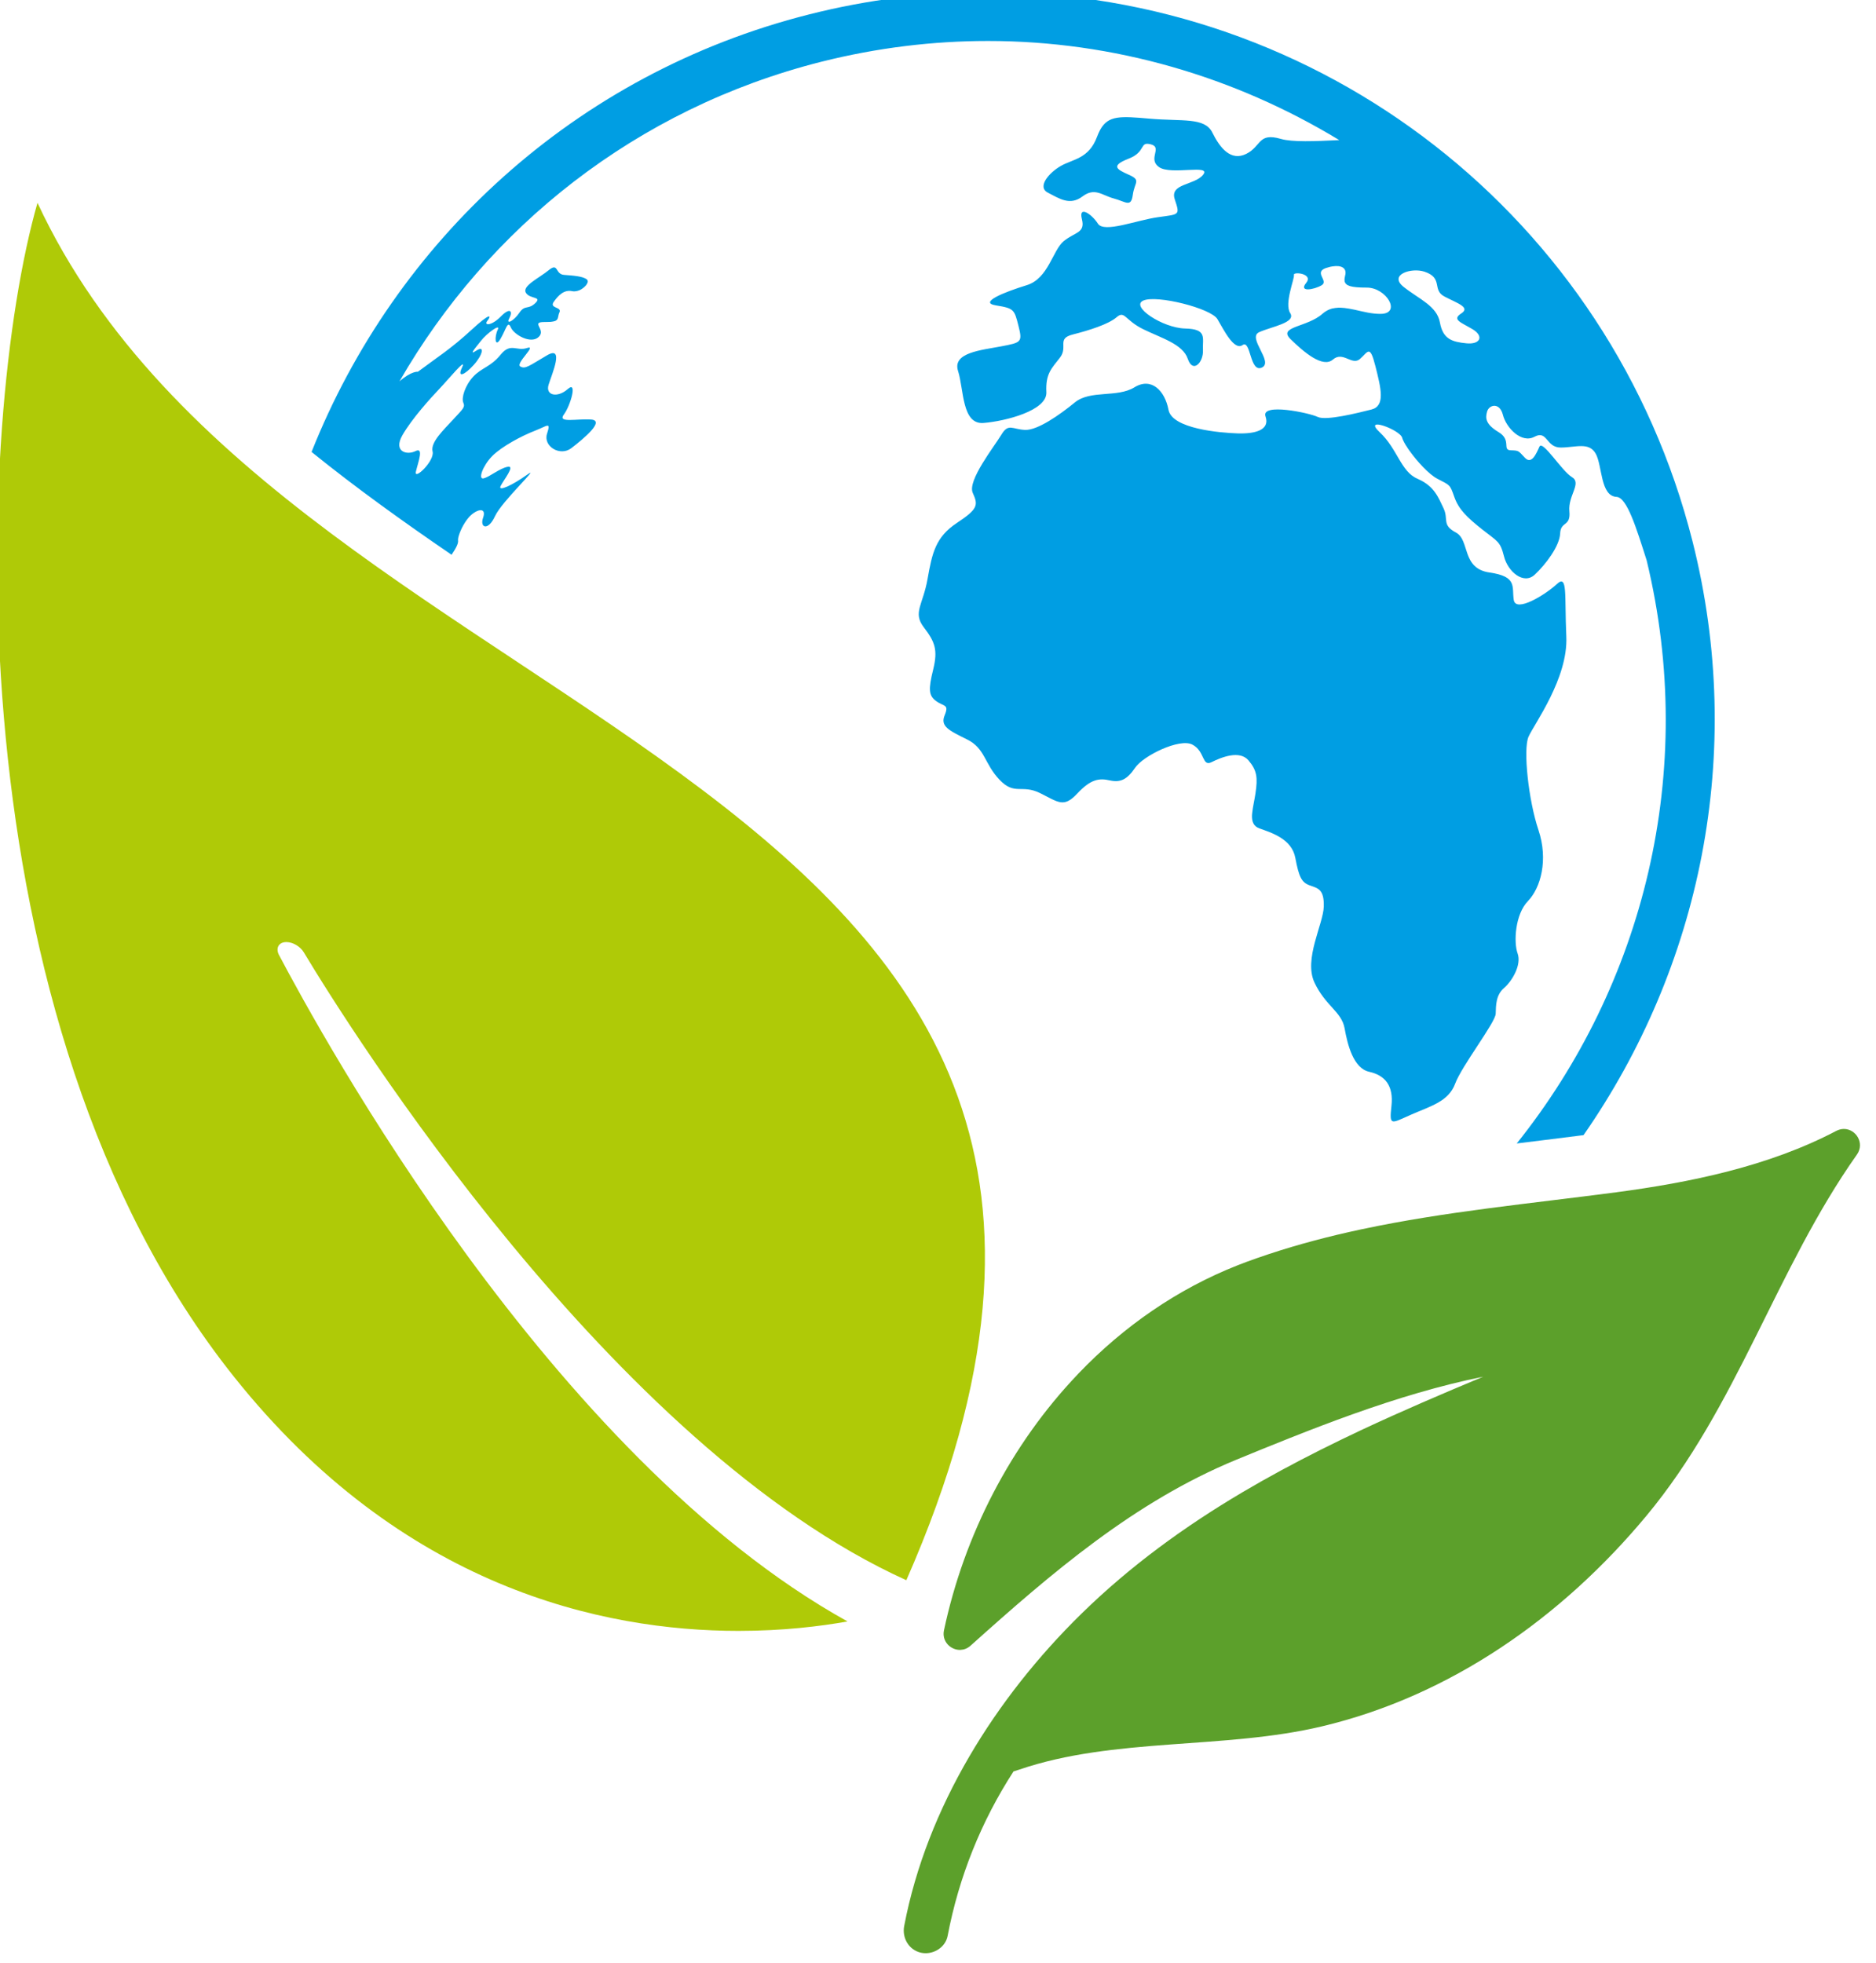
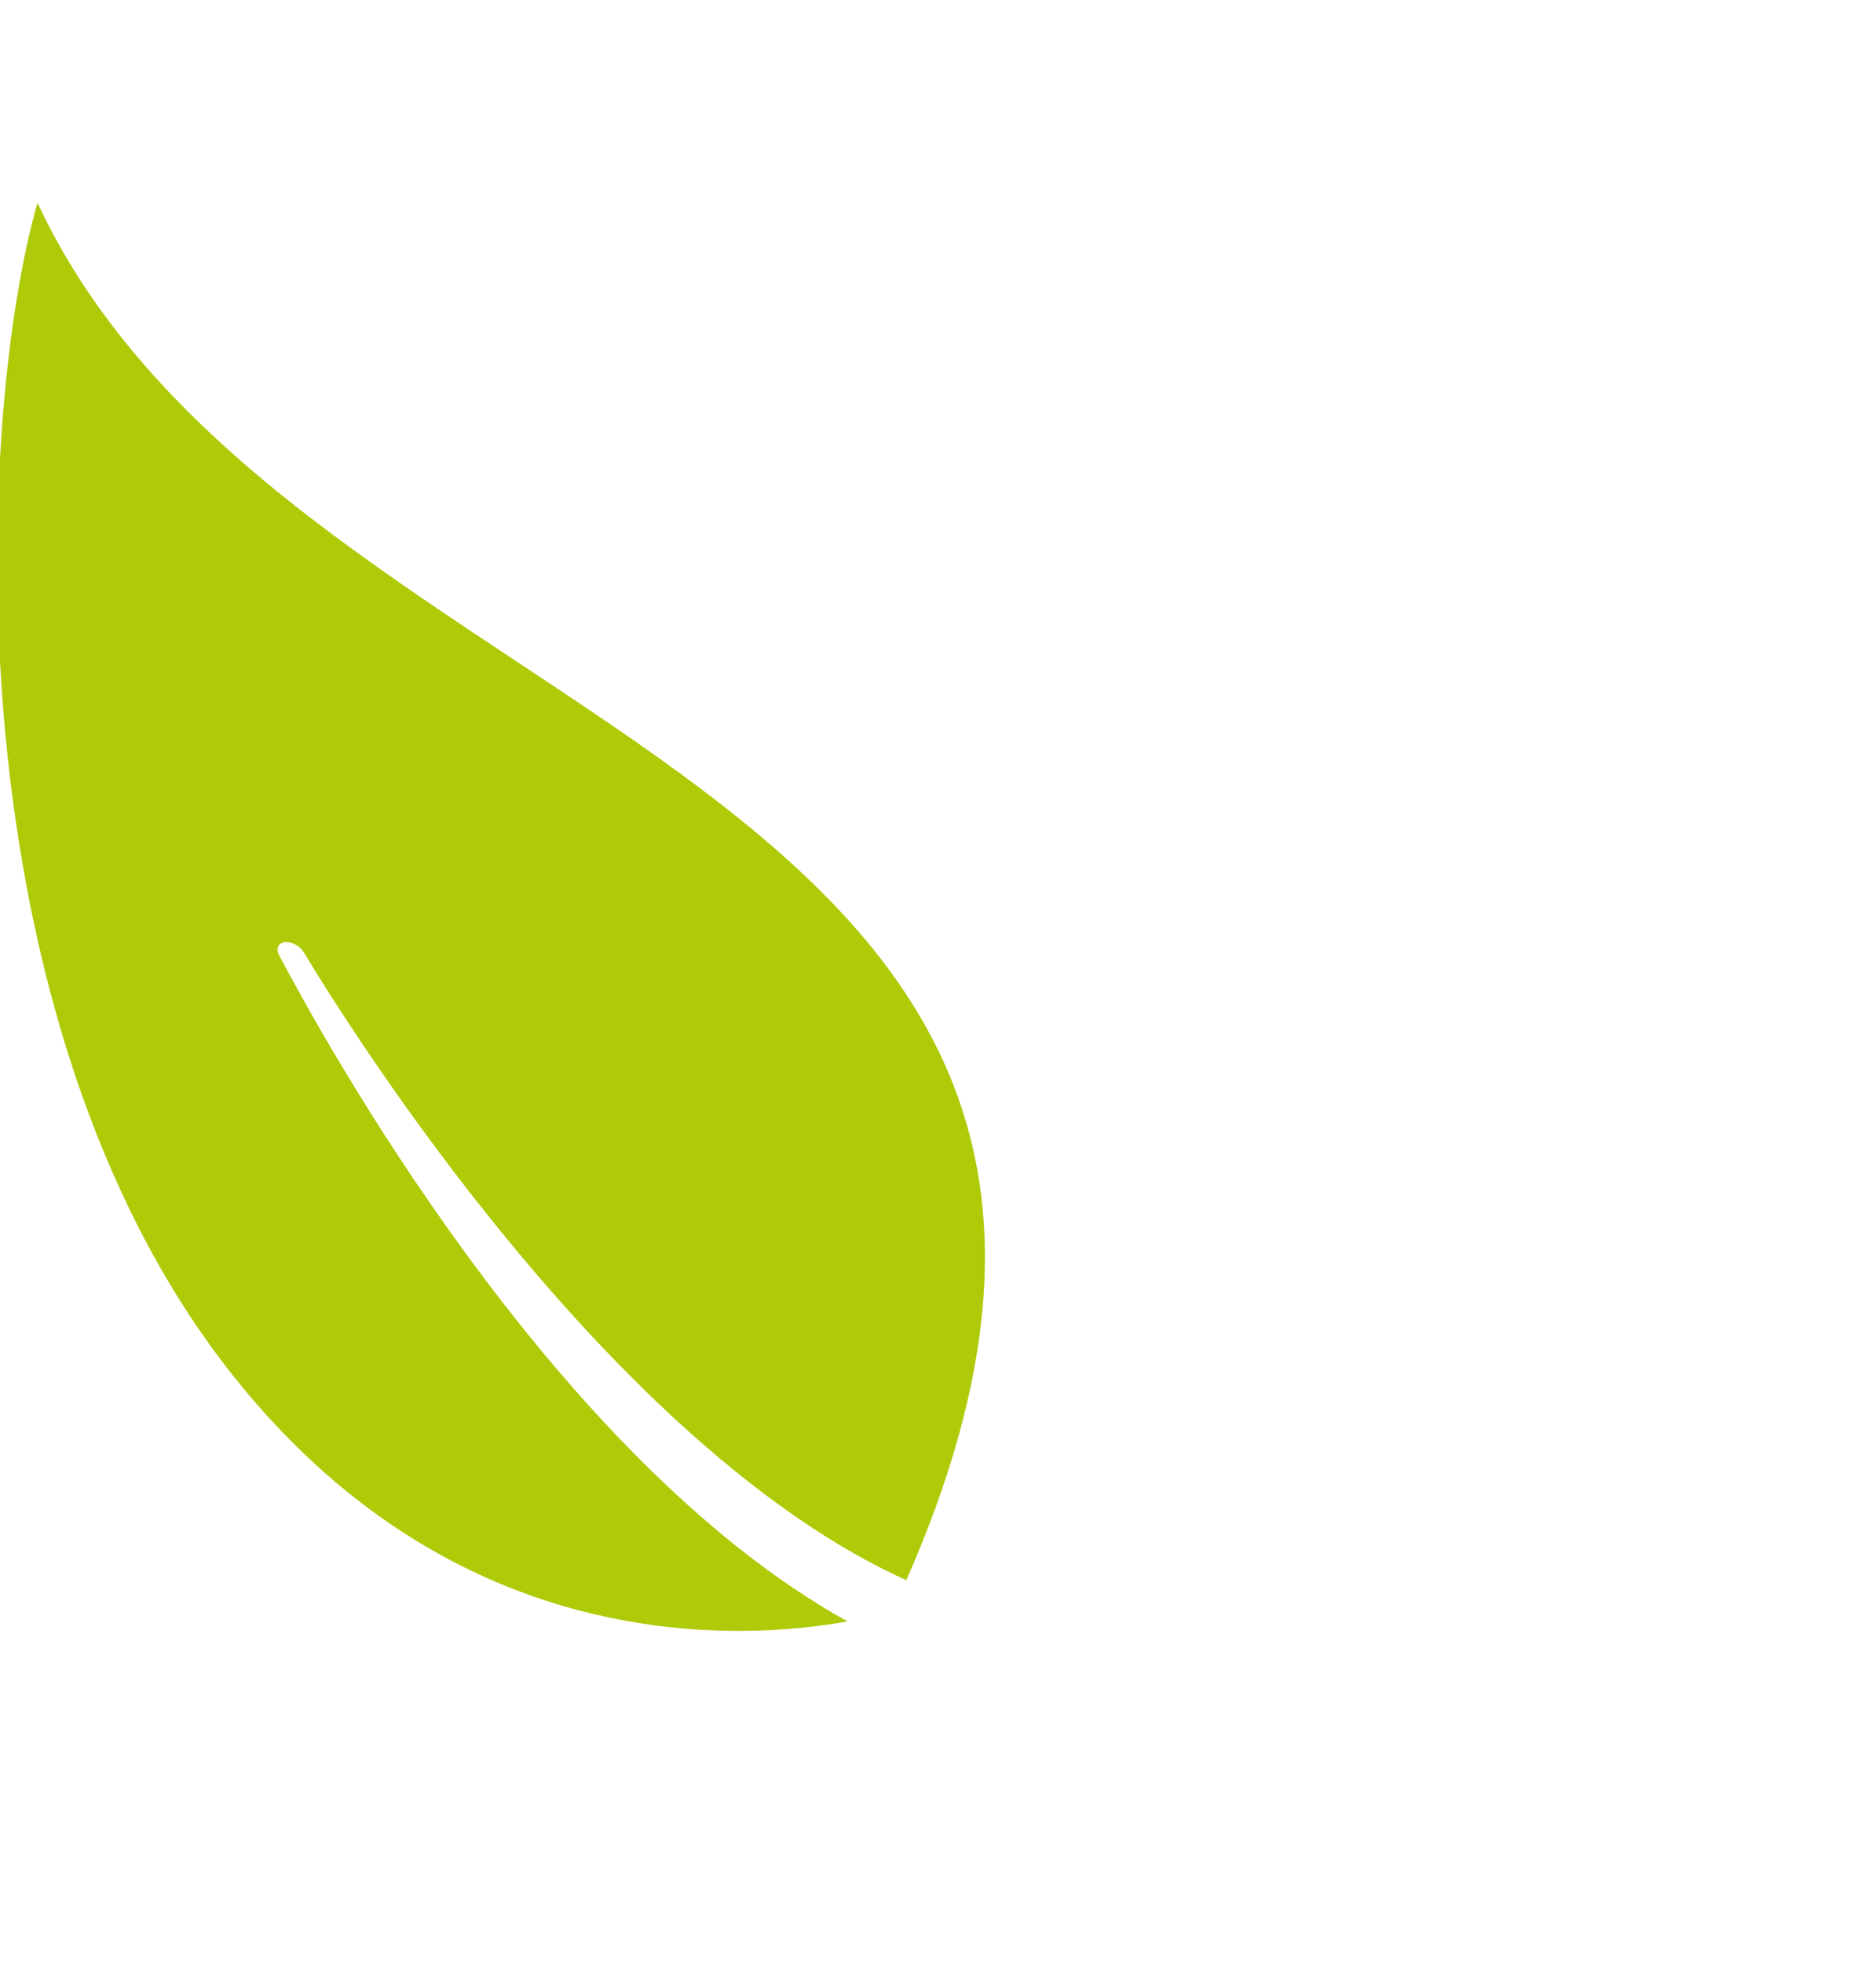
<svg xmlns="http://www.w3.org/2000/svg" width="100%" height="100%" viewBox="0 0 796 833" version="1.1" xml:space="preserve" style="fill-rule:evenodd;clip-rule:evenodd;stroke-linejoin:round;stroke-miterlimit:2;">
  <g transform="matrix(1,0,0,1,-1015,-160.883)">
    <g id="Earth" transform="matrix(13.864,0,0,13.864,-3144.92,-2666.08)">
      <g transform="matrix(0.06,0,0,0.06,286.21,185.54)">
        <path d="M249.82,409.57C218.08,520.624 204.969,826.417 350.003,1008.33C435.785,1116.02 538.111,1138.02 607.398,1138.02C630.04,1138.02 649.166,1135.69 662.999,1133.2C511.65,1049.19 394.177,833.28 373.028,793.286C371.283,790.021 372.643,787.048 376.039,786.696C376.293,786.676 376.525,786.656 376.776,786.656C380.029,786.656 383.808,788.861 385.614,791.806C408.487,829.936 542.584,1044.09 693.008,1112.17C876.24,695.099 379.304,687.915 249.82,409.57" style="fill:rgb(175,202,7);fill-rule:nonzero;" />
      </g>
      <g transform="matrix(0.06,0,0,0.06,286.21,223.515)">
-         <path d="M700.432,669.258C701.24,669.44 702.046,669.52 702.842,669.52C703.014,669.52 703.162,669.509 703.345,669.509C708.304,669.297 713.088,665.813 714.057,660.723C719.821,630.514 731.226,602.199 747.661,576.806C748.578,576.523 749.535,576.241 750.535,575.878C799.053,559.303 854.946,565.701 904.998,553.81C970.748,538.182 1027.53,498.036 1070.39,446.537C1117,390.569 1136.49,320.72 1177.89,262.125C1182,256.281 1177.34,249.066 1171.25,249.066C1171.14,249.066 1171.02,249.074 1170.92,249.074C1169.78,249.126 1168.58,249.428 1167.38,250.043C1132.84,268.212 1092.63,276.412 1054.75,281.42C1011.38,287.144 967.935,291.165 925.423,300.203C925.301,300.223 925.181,300.255 925.049,300.274C924.929,300.303 924.826,300.334 924.698,300.354C908.888,303.739 893.227,307.821 877.74,312.959C877.62,312.999 877.5,313.042 877.377,313.082C877.245,313.122 877.126,313.171 876.986,313.222C873.529,314.362 870.082,315.561 866.657,316.83C865.357,317.304 864.098,317.787 862.818,318.292C862.695,318.332 862.564,318.392 862.464,318.441C862.312,318.464 862.213,318.524 862.093,318.572C831.075,330.786 803.737,349.921 780.984,373.631C780.884,373.731 780.824,373.842 780.712,373.914L780.481,374.177C746.31,409.998 722.5,456.18 712.203,504.829C711.023,510.422 715.507,514.803 720.335,514.803C720.426,514.803 720.546,514.803 720.666,514.783C722.42,514.715 724.174,514.058 725.745,512.667C767.13,475.526 809.33,439.21 861.304,417.796C870.082,414.188 878.959,410.552 887.908,407.016C888.088,406.945 888.271,406.865 888.442,406.794C888.622,406.713 888.805,406.642 888.997,406.582C899.525,402.409 910.168,398.318 920.919,394.5C921.008,394.46 921.099,394.428 921.21,394.408C921.35,394.348 921.482,394.308 921.605,394.257C943.218,386.579 965.164,379.909 987.243,375.445C966.395,384.131 945.595,393.049 925.221,402.592C925.089,402.663 924.969,402.723 924.838,402.783C924.738,402.823 924.658,402.863 924.555,402.903C917.986,406.008 911.456,409.161 904.978,412.406C904.835,412.486 904.695,412.538 904.564,412.609C904.404,412.689 904.272,412.757 904.129,412.829C890.687,419.59 877.448,426.705 864.529,434.343C835.046,451.787 807.254,471.918 782.263,496.406C738.533,539.271 703.497,594.964 691.908,655.636C690.749,661.711 694.236,667.818 700.432,669.258" style="fill:rgb(92,160,43);fill-rule:nonzero;" />
-       </g>
+         </g>
      <g transform="matrix(0.06,0,0,0.06,286.21,164.301)">
-         <path d="M1094.02,936.215C1052.32,771.244 904.541,656.027 734.619,656.027L734.619,680.997L734.619,656.027L734.599,656.027C704.016,656.027 673.342,659.877 643.456,667.432C523.544,697.724 432.141,783.617 389.618,890.63C412.349,909 436.474,926.292 461.041,943.079C463.469,939.542 464.557,937.154 464.346,935.824C464.123,934.333 465.606,930.179 467.842,926.683C468.276,925.989 468.759,925.323 469.253,924.709C469.302,924.638 469.353,924.578 469.424,924.487C469.927,923.841 470.481,923.258 471.056,922.764C474.966,919.38 478.865,919.257 477.091,924.275C475.349,929.314 479.67,931.068 483.178,923.41C486.685,915.761 507.1,896.846 499.562,902.247C492.015,907.648 484.609,911.045 486.028,908.062C487.451,905.081 493.769,897.38 489.636,898.208C485.474,899.014 480.498,903.335 477.434,904.101C474.36,904.898 476.891,897.714 481.738,892.767C486.574,887.84 496.934,882.367 503.472,879.848C510.002,877.32 511.796,874.92 509.73,881.339C507.645,887.728 516.42,893.178 522.215,888.634C528.04,884.141 539.568,874.669 532.241,874.103C524.915,873.561 514.92,876.1 518.325,871.524C521.741,866.94 525.409,854 520.279,858.576C515.12,863.152 508.734,861.933 510.556,856.237C512.361,850.536 518.699,836.054 509.631,841.395C500.539,846.745 498.605,848.539 496.046,847.008C496.006,846.997 496.006,846.977 495.986,846.937C493.769,845.266 504.892,835.823 499.533,837.616C494.132,839.422 491.19,834.694 486.06,841.013C480.91,847.351 476.405,847.602 472.135,852.178C467.842,856.751 465.988,863.129 467.017,865.469C468.042,867.845 466.925,868.562 461.978,873.952C457.039,879.345 450.167,885.683 451.355,890.399C452.555,895.115 441.692,905.503 442.852,900.625C444,895.737 447.054,887.988 442.609,890.216C438.176,892.413 431.164,890.479 435.98,882.055C440.815,873.641 450.338,863.152 454.974,858.274C459.619,853.386 469.082,841.83 466.391,847.502C463.689,853.215 467.79,851.321 472.375,846.203C476.96,841.124 478.071,836.054 473.766,838.887C469.484,841.718 473.052,837.759 476.014,833.969C478.956,830.15 486.303,824.789 484.577,828.296C482.867,831.784 483.086,837.839 485.98,832.961C488.862,828.085 489.636,823.309 491.23,827.057C492.812,830.804 501.478,835.814 505.497,831.955C509.528,828.105 500.721,824.215 508.802,824.357C509.93,824.357 510.819,824.337 511.573,824.286C511.927,824.266 512.178,824.194 512.47,824.154C512.924,824.083 513.327,824.003 513.641,823.892C513.812,823.832 513.992,823.772 514.144,823.7C514.295,823.62 514.406,823.509 514.515,823.44C514.618,823.349 514.729,823.278 514.809,823.178C514.9,823.078 514.98,822.955 515.04,822.824C515.092,822.724 515.132,822.632 515.18,822.524C515.22,822.381 515.292,822.221 515.312,822.069C515.332,821.989 515.352,821.907 515.383,821.818C515.454,821.484 515.523,821.113 515.614,820.71C515.635,820.647 515.654,820.578 515.666,820.527C515.746,820.164 515.866,819.833 516.049,819.47C516.22,819.087 516.269,818.773 516.22,818.49C515.877,816.688 511.081,817.071 513.147,814.077C515.555,810.641 518.505,807.711 522.647,808.627C523.415,808.787 524.189,808.716 524.975,808.525C524.955,808.536 524.935,808.567 524.915,808.576C525.117,808.536 525.317,808.436 525.529,808.376C525.692,808.325 525.852,808.285 526.014,808.233C526.466,808.053 526.911,807.831 527.343,807.568C527.434,807.519 527.526,807.436 527.637,807.368C527.948,807.156 528.251,806.945 528.534,806.702C528.685,806.591 528.794,806.471 528.925,806.328C529.148,806.137 529.348,805.937 529.519,805.725C529.631,805.582 529.731,805.462 529.833,805.331C530.013,805.068 530.145,804.837 530.245,804.597C530.296,804.506 530.368,804.386 530.387,804.303C530.499,804.011 530.527,803.74 530.508,803.489C530.499,803.377 530.447,803.306 530.408,803.194C530.368,803.115 530.368,802.983 530.336,802.912C530.296,802.923 530.296,802.943 530.276,802.963C530.196,802.852 530.165,802.7 530.053,802.612C527.888,800.978 523.03,800.667 518.397,800.313C513.741,799.961 515.654,793.803 510.596,797.905C505.557,802.026 496.974,805.937 498.916,809.381C500.893,812.809 507.423,811.167 503.755,814.711C500.087,818.259 498.485,815.388 495.651,819.599C492.801,823.832 488.568,825.98 490.473,822.432C492.409,818.885 490.967,816.628 486.131,821.564C481.284,826.502 477.302,826.2 479.299,823.732C481.284,821.273 481.527,818.813 471.135,828.408C460.738,838.019 453.572,842.444 443.889,849.707C443.889,849.707 440.584,849.256 434.449,854.646C479.542,776.291 554.995,715.53 649.563,691.617C678.009,684.453 706.536,680.997 734.599,680.997C798.856,680.986 860.607,699.227 913.83,731.56C901.324,732.166 889.928,732.66 884.035,730.946C872.324,727.561 874.229,734.685 866.38,738.595C858.511,742.463 852.998,735.611 849.099,727.733C845.229,719.812 833.783,722.088 816.985,720.618C802.312,719.329 796.045,718.855 791.943,726.19C791.935,726.199 791.935,726.222 791.935,726.222C791.895,726.302 791.823,726.433 791.772,726.502C791.258,727.51 790.744,728.61 790.273,729.889C786.139,741.084 777.979,741.243 771.903,744.691C765.836,748.127 759.458,755.462 765.271,758.404C771.066,761.398 776.436,765.125 782.806,760.329C789.173,755.534 792.76,759.724 798.856,761.346C804.954,762.98 807.633,766.102 808.51,759.553C809.376,752.974 812.923,752.097 806.534,749.256C800.147,746.445 797.165,744.651 806.354,741.052C815.562,737.467 811.664,732.114 817.771,733.737C823.866,735.359 815.865,741.195 821.984,745.385C828.079,749.538 848.716,743.674 844.412,749.195C840.13,754.708 827.202,753.557 829.921,761.76C832.612,769.952 832.461,769.347 821.469,770.869C810.484,772.372 793.869,779.101 790.724,774.186C787.59,769.278 780.738,764.651 782.552,771.838C784.377,778.981 779.147,778.387 773.394,783.012C767.599,787.656 765.574,802.118 754.428,805.563C743.294,808.999 729.509,814.411 738.73,815.883C747.918,817.362 748.09,817.948 750.198,826.3C752.303,834.643 751.698,834.814 741.492,836.751C731.243,838.716 716.37,839.924 719.384,849.316C722.386,858.708 721.257,876.774 732.391,875.849C743.557,874.929 764.92,869.531 764.434,860.147C763.951,850.756 767.076,848.045 771.358,842.535C775.651,836.991 769.533,832.841 777.856,830.736C786.179,828.627 796.125,825.506 800.278,821.898C804.42,818.31 804.429,823.398 813.789,828.005C823.181,832.609 834.035,835.583 836.583,843.178C839.153,850.776 844.623,844.943 844.303,838.685C843.989,832.426 846.64,827.934 835.183,827.671C823.755,827.388 807.059,816.365 813.9,813.403C820.724,810.39 848.393,817.354 851.678,822.864C854.943,828.388 860.193,839.119 864.495,836.125C868.799,833.143 868.114,850.413 874.349,847.594C880.567,844.752 866.711,832.386 872.961,829.545C879.176,826.714 891.944,824.749 888.811,819.821C885.666,814.914 891.159,802.098 890.705,800.313C890.25,798.53 900.873,799.638 896.923,804.454C892.961,809.261 900.942,807.89 904.8,805.634C908.651,803.397 900.63,799.093 906.977,796.828C907.794,796.574 908.52,796.354 909.245,796.182C909.619,796.102 909.951,796.051 910.333,795.991C914.918,795.234 917.891,796.808 916.811,800.707C916.551,801.704 916.46,802.549 916.551,803.266L916.551,803.617C916.632,803.912 916.763,804.151 916.895,804.386C916.943,804.466 916.983,804.586 917.046,804.677C917.206,804.897 917.457,805.068 917.7,805.26C917.811,805.331 917.871,805.431 917.963,805.483C918.262,805.642 918.617,805.785 918.959,805.897C919.131,805.957 919.222,806.028 919.402,806.077C919.382,806.077 919.382,806.057 919.382,806.057C921.176,806.591 923.898,806.794 927.837,806.794C937.934,806.782 945.712,820.053 935.012,820.204C932.824,820.236 930.619,819.961 928.411,819.559C926.135,819.127 923.875,818.582 921.65,818.079C920.933,817.948 920.208,817.796 919.502,817.665C919.262,817.605 919.02,817.574 918.788,817.534C918.003,817.393 917.237,817.274 916.472,817.191L915.766,817.142C914.938,817.059 914.112,817.019 913.295,817.051C913.136,817.059 912.984,817.071 912.833,817.102C912.096,817.142 911.37,817.231 910.688,817.393C910.525,817.414 910.365,817.422 910.233,817.465C909.468,817.665 908.691,817.948 907.977,818.31C907.814,818.402 907.643,818.47 907.491,818.582C906.737,818.996 906,819.479 905.306,820.113C897.485,827.157 882.281,826.554 888.991,833.103C895.703,839.653 905.397,847.996 910.585,843.512C915.766,839.016 920.248,846.785 924.401,843.201C928.543,839.602 929.419,835.583 932.282,846.917C935.144,858.254 937.409,867.162 930.276,868.985C923.15,870.77 907.129,874.829 902.807,872.764C898.505,870.667 873.806,865.489 876.214,872.501C878.622,879.505 870.884,881.45 861.976,881.167C853.058,880.876 828.533,878.839 826.728,869.136C824.906,859.453 818.042,852.298 809.307,857.688C800.55,863.069 786.876,858.919 779.016,865.337C771.155,871.756 759.901,879.688 753.511,879.385C747.124,879.113 745.036,875.837 741.492,881.813C737.944,887.768 724.048,905.241 726.879,911.499C729.741,917.766 729.581,919.711 718.747,926.875C707.935,934.058 706.182,942.11 703.834,955.392C701.517,968.663 696.187,972.553 701.86,980C707.544,987.435 709.195,991.485 706.696,1001.63C704.188,1011.78 704.359,1014.91 708.238,1017.73C712.108,1020.57 714.919,1019.22 712.58,1024.88C710.212,1030.53 714.525,1032.62 723.917,1037.24C733.28,1041.85 732.714,1049.61 740.483,1057.79C748.241,1065.99 751.78,1060.03 761.149,1064.62C770.532,1069.24 773.223,1072.36 780.164,1064.91C787.127,1057.44 791.421,1056.96 796.782,1058.17C802.141,1059.35 805.548,1057.85 809.698,1051.73C813.832,1045.61 832.372,1036.49 838.91,1039.91C845.46,1043.32 843.706,1051.38 848.756,1048.84C853.804,1046.3 862.995,1042.69 867.488,1047.91C871.953,1053.13 872.264,1056.87 871.096,1064.76C870.582,1068.3 869.705,1071.81 869.422,1074.81C869.393,1075.15 869.342,1075.51 869.322,1075.86L869.322,1075.9L869.322,1075.88C869.191,1079.07 870.007,1081.54 873.089,1082.66C879.328,1084.88 889.616,1088 891.419,1097.7C893.255,1107.39 894.584,1110.23 898.756,1111.72C902.918,1113.19 906.192,1113.64 905.929,1122.59C905.669,1131.53 895.632,1149.3 901.153,1161.21C906.706,1173.15 915.029,1176.12 916.551,1184.61C918.071,1193.12 921.076,1205.04 929.105,1206.81C937.137,1208.6 941.61,1213.82 940.454,1224.24C939.302,1234.69 940.179,1233.2 950.428,1228.7C960.657,1224.22 969.562,1221.97 972.95,1212.87C976.335,1203.76 993.496,1181.66 993.627,1177.19C993.759,1172.71 993.747,1167.64 997.889,1164.06C1002.04,1160.48 1006.9,1152.27 1004.8,1146.43C1002.71,1140.65 1003.55,1126.47 1010.07,1119.73C1016.58,1113.01 1020.54,1098.7 1015.44,1083.49C1010.32,1068.28 1007.56,1042.34 1010.36,1035.93C1013.17,1029.51 1030.63,1006.08 1029.65,984.736C1028.69,963.381 1030.44,952.802 1024.81,958.043C1019.18,963.273 1003.92,972.833 1002.84,966.144C1001.79,959.431 1004.87,954.193 990.474,952.128C976.044,950.062 980.608,935.592 973.313,931.722C965.998,927.843 969.714,925.032 967.015,919.348C964.396,913.827 962.287,908.163 954.298,904.575C954.115,904.484 953.944,904.384 953.753,904.304C945.238,900.736 943.587,889.119 934.487,880.604C925.409,872.13 944.887,879.274 945.955,883.444C946.015,883.718 946.106,884.029 946.258,884.361C946.298,884.472 946.366,884.595 946.429,884.703C946.518,884.958 946.649,885.209 946.82,885.532C946.872,885.62 946.932,885.743 947.003,885.863C947.175,886.186 947.346,886.489 947.566,886.871C947.626,886.943 947.689,887.051 947.737,887.143C947.98,887.537 948.243,887.94 948.534,888.351C948.543,888.422 948.586,888.502 948.626,888.545C948.957,889.008 949.3,889.502 949.642,890.005C949.654,890.025 949.674,890.036 949.683,890.056C953.553,895.458 959.508,902.016 963.861,904.304C970.391,907.72 970.24,907.094 972.496,913.532C974.753,919.934 978.926,923.952 986.804,930.199C994.724,936.458 995.904,936.166 997.869,943.924C999.814,951.673 1007.86,958.514 1013.51,953.264C1019.12,948.057 1026.22,938.645 1026.5,932.224C1026.76,925.818 1031.98,928.94 1031.21,920.89C1030.44,912.85 1037.7,906.571 1032.49,903.447C1027.27,900.322 1017.57,884.361 1015.94,887.948C1014.31,891.527 1011.96,897.209 1008.54,893.612C1005.11,890.056 1005.7,889.913 1001.23,889.782C996.789,889.622 1001.83,884.555 995.118,880.533C988.426,876.511 988.254,873.389 989.263,869.953C990.311,866.517 995.641,865.166 997.315,871.736C998.966,878.277 1006.72,886.469 1013.4,882.89C1020.07,879.313 1019.2,888.394 1026.79,888.382C1034.38,888.374 1041.2,885.389 1044.63,891.496C1048.07,897.603 1046.94,913.11 1055.26,913.553C1060.58,913.827 1065.31,929.223 1070.63,945.929C1096.73,1053.96 1068.93,1162.6 1004.37,1243.37C1009.21,1242.78 1014.08,1242.16 1018.92,1241.57C1025.42,1240.77 1031.93,1239.93 1038.43,1239.12C1097.76,1153.91 1121.39,1044.53 1094.02,936.215ZM978.603,835.209C971.479,834.494 966.712,833.143 965.19,824.657C963.679,816.143 954.601,812.738 946.709,806.48C938.831,800.224 950.579,796.414 957.38,798.702C967.043,801.986 960.968,807.95 967.518,811.367C974.078,814.803 980.92,816.868 976.032,820.004C971.145,823.158 975.881,824.486 981.848,828.045C987.792,831.632 985.747,835.954 978.603,835.209" style="fill:rgb(0,158,227);fill-rule:nonzero;" />
-       </g>
+         </g>
    </g>
  </g>
</svg>